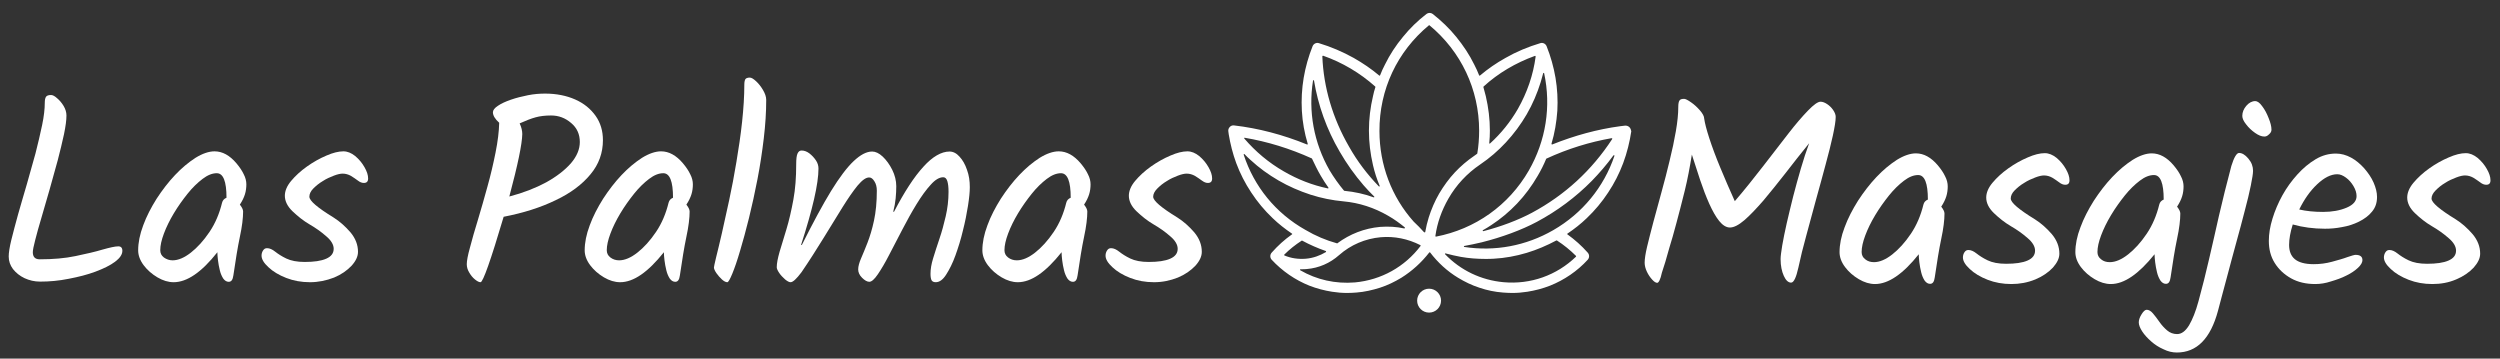
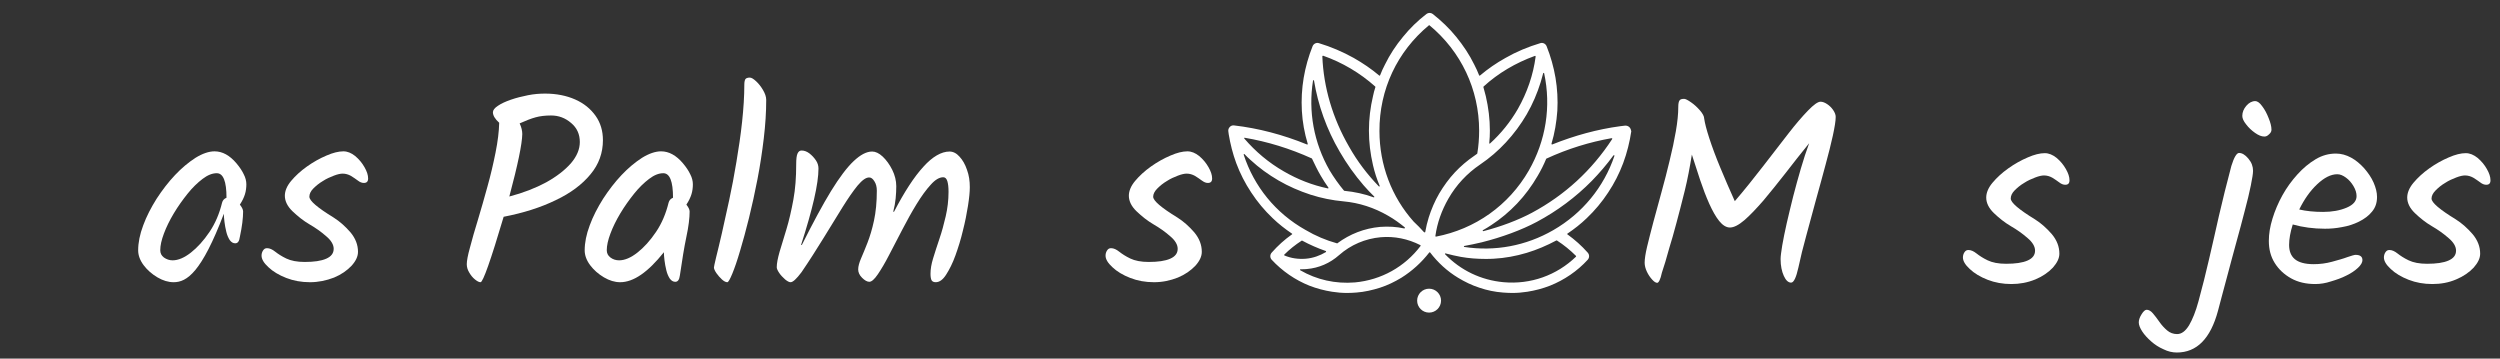
<svg xmlns="http://www.w3.org/2000/svg" x="0px" y="0px" viewBox="0 0 1234 177" style="enable-background:new 0 0 1234 177;" xml:space="preserve">
  <rect x="0" y="0" width="1234" height="177" fill="#333333" stroke="none" />
  <style type="text/css"> .st0{fill:#FFFFFF;} </style>
  <g id="Layer_1">
    <path class="st0" d="M804.3,62.8c-0.6-0.6-1.3-0.8-2.1-0.8c-0.8,0.1-1.7,0.2-2.5,0.3l0,0c0,0,0,0,0,0c-11.2,1.5-22.5,4.6-33.5,9 c-0.2,0.1-0.4-0.1-0.4-0.3c0,0,0,0,0,0c1.6-5.3,2.5-10.8,2.9-16.3c0.3-5.4,0-10.9-0.9-16.3c-0.9-5.3-2.4-10.6-4.4-15.6 c-0.5-1.2-1.8-1.9-3.1-1.5c-6,1.8-11.8,4.2-17.2,7.3c-4.5,2.5-8.7,5.4-12.6,8.7c-0.1,0.1-0.3,0.1-0.4-0.1c-0.7-1.8-1.5-3.6-2.4-5.3 c-2.4-4.9-5.4-9.4-8.9-13.7c-3.4-4.2-7.4-8-11.6-11.3c-0.9-0.7-2.2-0.7-3.1,0c-4.3,3.3-8.2,7.1-11.6,11.3 c-3.5,4.2-6.5,8.8-8.9,13.7c-0.9,1.7-1.7,3.5-2.4,5.3c-0.1,0.2-0.3,0.2-0.4,0.1c-3.9-3.3-8.2-6.2-12.6-8.7 c-5.4-3-11.2-5.5-17.2-7.3c-1.3-0.4-2.6,0.3-3.1,1.5c-2,5-3.5,10.3-4.4,15.6c-0.9,5.4-1.2,10.8-0.9,16.3c0.3,5.5,1.3,11,2.9,16.3 c0,0,0,0,0,0c0.1,0.2-0.1,0.4-0.4,0.3c-11.8-4.8-23.9-8-36-9.4c-0.8-0.1-1.6,0.2-2.1,0.8c-0.6,0.6-0.8,1.4-0.7,2.1 c0.1,0.5,0.1,1,0.2,1.5l0,0c0,0,0,0,0,0c0.8,4.8,2,9.6,3.7,14.2c1.9,5.1,4.4,10,7.4,14.5c3,4.6,6.6,8.9,10.6,12.7 c2.9,2.8,6.1,5.3,9.5,7.6c0.2,0.1,0.2,0.3,0,0.4c-3.7,2.6-7,5.6-10,9c-0.9,1-0.9,2.5,0,3.5c5.2,5.6,11.6,10,18.6,12.8 c3.6,1.4,7.4,2.4,11.2,3c2.5,0.4,5,0.6,7.5,0.6c1.5,0,3-0.1,4.5-0.2c4-0.3,7.9-1.2,11.7-2.4c3.7-1.2,7.2-2.9,10.5-4.9 c5.3-3.3,10-7.6,13.8-12.5c0.1-0.1,0.3-0.1,0.4,0c3.8,5,8.5,9.3,13.8,12.5c3.3,2,6.8,3.7,10.5,4.9c3.8,1.3,7.7,2.1,11.7,2.4 c1.5,0.1,3,0.2,4.5,0.2c2.5,0,5-0.2,7.5-0.6c3.8-0.6,7.6-1.6,11.2-3c7-2.8,13.5-7.2,18.6-12.8c0.9-1,0.9-2.5,0-3.5 c-3-3.4-6.4-6.4-10-9c-0.2-0.1-0.2-0.3,0-0.4c3.4-2.3,6.6-4.8,9.5-7.6c4-3.8,7.6-8.1,10.6-12.7c3-4.5,5.5-9.4,7.4-14.5 c1.9-5.1,3.2-10.4,4-15.7C805.1,64.1,804.8,63.3,804.3,62.8z M795.5,68.2c0.2,0,0.4,0.2,0.3,0.4c-10.1,15.5-23.4,27.7-39.6,36.4 c-6.9,3.7-15.5,6.9-24,9.1c-0.3,0.1-0.5-0.3-0.2-0.5c1.4-0.8,2.8-1.6,4.1-2.5c4.6-3,8.9-6.6,12.7-10.6c3.9-4.1,7.3-8.7,10.2-13.7 c1.6-2.7,3-5.5,4.2-8.4c0-0.1,0.1-0.1,0.1-0.1C773.9,73.4,784.7,70.1,795.5,68.2z M754.6,84.2c-9.9,17.2-26.5,28.9-45.8,32.6 c-0.2,0-0.3-0.1-0.3-0.3c0.9-6.5,3.1-12.6,6.4-18.4c3.9-6.8,9.2-12.5,15.7-16.9c4.6-3.1,8.9-6.8,12.7-10.9 c3.9-4.2,7.4-8.9,10.3-13.9c2.9-5,5.2-10.4,6.9-15.9c0.4-1.4,0.8-2.8,1.2-4.3c0.1-0.3,0.5-0.3,0.5,0 C765.7,52.5,763.1,69.4,754.6,84.2z M757.6,27.6c0.2-0.1,0.4,0.1,0.4,0.3c-1.2,9.1-4.2,17.8-8.8,25.9c-3.7,6.4-8.3,12.1-13.7,17 c-0.2,0.2-0.5,0-0.4-0.2c0.2-2,0.3-4,0.3-6.1c0-5.7-0.7-11.4-2-17c-0.4-1.5-0.8-3-1.2-4.5c0-0.1,0-0.2,0.1-0.3 C739.5,36.1,748.2,31,757.6,27.6z M705.3,12.5c0.1-0.1,0.2-0.1,0.3,0c15.6,12.9,24.5,31.7,24.5,52c0,3.8-0.3,7.6-0.9,11.2 c0,0.1-0.1,0.1-0.1,0.2c-0.5,0.3-0.9,0.7-1.4,1c-3.5,2.4-6.7,5.1-9.6,8.2c-2.9,3.1-5.5,6.7-7.7,10.4c-2.2,3.8-3.9,7.8-5.2,11.9 c-0.7,2.3-1.3,4.7-1.7,7.1c0,0.2-0.3,0.3-0.4,0.2c-0.1-0.1-0.2-0.2-0.3-0.2c0,0,0,0,0,0c-1.6-1.8-3.3-3.5-5-5.1c0,0,0,0,0,0 c-10.9-12.2-16.9-28-16.9-44.7C680.8,44.2,689.7,25.4,705.3,12.5z M678.8,42.7c0.1,0.1,0.1,0.2,0.1,0.3c-0.5,1.5-0.9,3-1.2,4.5 c-1.3,5.5-2,11.2-2,17c0,5.7,0.7,11.4,2,17c0.8,3.5,1.9,6.9,3.3,10.2c0.1,0.3-0.2,0.5-0.4,0.3c-5.6-5.8-10.6-12.3-14.7-19.6 c-8.1-14-12.6-29.3-13.2-44.6c0-0.2,0.2-0.3,0.4-0.3C662.5,30.8,671.3,36,678.8,42.7z M648.1,39.8c0-0.3,0.5-0.3,0.5,0 c2,12.1,6.2,24,12.7,35.1c3.4,5.9,7.4,11.5,11.8,16.6c1.7,1.9,3.4,3.8,5.2,5.5c0.2,0.2,0,0.5-0.3,0.4c-4.6-1.7-9.4-2.7-14.3-3.2 c0,0-0.1,0-0.1,0c-0.1,0-0.1,0-0.2-0.1c-2.6-3.1-5-6.5-7.1-10C648.5,70.5,645.7,55,648.1,39.8z M651.9,86.7c1.2,2,2.4,4,3.8,5.9 c0.1,0.2,0,0.5-0.3,0.4c-7.6-1.6-14.8-4.4-21.7-8.4c-7.5-4.3-14-9.8-19.5-16.2c-0.2-0.2,0-0.5,0.2-0.4c11.2,1.9,22.3,5.3,33.1,10.2 c0.1,0,0.1,0.1,0.1,0.1C649,81.2,650.3,84,651.9,86.7z M613.9,76.4c-0.1-0.3,0.2-0.5,0.4-0.3c0.9,1,1.9,1.9,2.9,2.8 c4.2,3.9,8.9,7.3,13.9,10.2c5,2.9,10.3,5.2,15.8,7c5.3,1.7,10.8,2.8,16.3,3.3c7.7,0.7,15.1,3.1,22,7.1c3,1.7,5.7,3.7,8.3,5.8 c-0.3,0.5,0,0-0.2,0.5c-4-0.9-8-1.1-12.1-0.8c-7.7,0.7-14.9,3.5-21.1,8.1c-0.1,0.1-0.2,0.1-0.2,0c-5.4-1.5-10.6-3.7-15.5-6.6 C629.6,105.2,619,92,613.9,76.4z M654.4,123.9c0.2,0.1,0.2,0.4,0.1,0.5c-3,1.8-6.4,3-9.9,3.3c-3.7,0.3-7.3-0.2-10.6-1.6 c-0.2-0.1-0.2-0.3-0.1-0.4c2.6-2.6,5.5-4.9,8.6-6.9c0.1-0.1,0.2-0.1,0.3,0C646.5,120.8,650.4,122.5,654.4,123.9z M668.8,139.4 c-9.6,0.8-18.9-1.3-27-6c-0.2-0.1-0.1-0.5,0.1-0.5c0.2,0,0.4,0,0.6,0c0.8,0,1.6,0,2.5-0.1c6-0.5,11.5-2.9,16-6.9 c5.8-5.1,12.9-8.1,20.5-8.8c6.8-0.6,13.5,0.8,19.6,3.9c0.1,0.1,0.2,0.3,0.1,0.4C693.4,131.7,681.8,138.2,668.8,139.4z M777.9,126.3 c0.1,0.1,0.1,0.3,0,0.4c-9.5,9.2-22.4,13.8-35.7,12.6c-11.2-1-21.3-5.9-28.9-13.8c-0.2-0.2,0-0.5,0.3-0.4c2.5,0.7,5,1.2,7.5,1.7 c4,0.7,8,1,12,1c1.4,0,2.8,0,4.2-0.1c5.5-0.3,11-1.3,16.3-2.9c5-1.5,9.9-3.6,14.6-6.1c0.1,0,0.2,0,0.3,0 C771.9,120.9,775,123.4,777.9,126.3z M766.7,113.6c-13.5,7.8-28.9,10.6-43.9,8.3c-0.3,0-0.3-0.5,0-0.5c2.8-0.5,5.6-1.1,8.6-1.8 c10-2.5,19.7-6.1,27.2-10.1c10.1-5.4,19.2-12.2,27.1-20.2c3.8-3.9,7.4-8.1,10.7-12.6c0.2-0.2,0.6,0,0.5,0.2 C791.7,92.3,781.1,105.3,766.7,113.6z" />
    <circle class="st0" cx="705.4" cy="148.4" r="5.9" />
  </g>
  <g id="Layer_2">
    <g>
-       <path class="st0" d="M19.8,139c-2.8,0-5.3-0.6-7.7-1.7c-2.3-1.1-4.2-2.6-5.7-4.5c-1.4-1.9-2.1-3.9-2.1-6.2c0-1.8,0.4-4.5,1.3-8.2 c0.9-3.6,2-7.8,3.3-12.5c1.3-4.7,2.8-9.6,4.3-14.8c1.5-5.2,2.9-10.3,4.3-15.3c1.3-5.1,2.4-9.8,3.3-14.1c0.9-4.3,1.3-8,1.3-10.9 c0-1.4,0.2-2.4,0.6-3c0.4-0.6,1.2-0.9,2.5-0.9c0.8,0,1.8,0.5,3,1.6c1.2,1,2.3,2.3,3.2,3.8c0.9,1.5,1.4,3.1,1.4,4.7 c0,2.3-0.4,5.3-1.2,9.2c-0.8,3.9-1.9,8.1-3.1,12.9c-1.3,4.7-2.6,9.5-4,14.4c-1.4,4.9-2.8,9.5-4,13.8c-1.3,4.3-2.3,8-3.1,11.1 c-0.8,3-1.2,5.1-1.2,6.1c0,2.3,1.1,3.5,3.4,3.5c6.6,0,12.5-0.5,17.7-1.6c5.2-1.1,9.7-2.1,13.3-3.2c3.6-1,6.2-1.6,7.8-1.6 c1.3,0,2,0.7,2,2.2c0,1.8-1.2,3.6-3.6,5.4c-2.4,1.8-5.7,3.4-9.7,4.9c-4,1.5-8.4,2.6-13.1,3.5C29.1,138.6,24.4,139,19.8,139z" />
-       <path class="st0" d="M85.7,139.3c-2.6,0-5.3-0.8-8-2.4c-2.7-1.6-5-3.6-6.8-6c-1.8-2.4-2.7-4.9-2.7-7.3c0-3.8,0.8-7.9,2.5-12.4 c1.6-4.4,3.9-8.8,6.6-13.1c2.8-4.3,5.8-8.2,9.1-11.7c3.3-3.5,6.7-6.3,10.1-8.5c3.4-2.1,6.6-3.2,9.4-3.2c3.9,0,7.5,2,10.8,5.9 c1.6,1.9,2.8,3.7,3.6,5.4c0.9,1.7,1.3,3.4,1.3,5c0,1.6-0.2,3.3-0.7,4.9c-0.5,1.6-1.3,3.3-2.5,5.1c1,1.3,1.6,2.4,1.6,3.4 c0,3.2-0.5,7.4-1.6,12.5c-1.1,5.2-2.1,11.5-3.2,19c-0.3,2.2-1,3.2-2.3,3.2c-1,0-1.9-0.5-2.7-1.6c-0.7-1.1-1.3-2.4-1.7-4.1 c-0.4-1.6-0.7-3.3-0.9-4.9c-0.2-1.6-0.3-3-0.3-4C99.5,134.4,92.3,139.3,85.7,139.3z M85.2,128.5c2.8,0,5.8-1.3,9-3.8 s6.3-5.9,9.2-10.2c2.9-4.3,4.9-9.1,6.2-14.4c0.3-1.2,1-2,2.2-2.5c0-8.1-1.6-12.1-4.8-12.1c-2.2,0-4.5,0.9-7,2.8 c-2.5,1.9-5,4.3-7.4,7.3c-2.4,3-4.7,6.2-6.8,9.7c-2.1,3.5-3.7,6.8-4.9,10c-1.2,3.2-1.8,5.9-1.8,8.2c0,1.5,0.6,2.7,1.8,3.6 C82.2,128,83.6,128.5,85.2,128.5z" />
+       <path class="st0" d="M85.7,139.3c-2.6,0-5.3-0.8-8-2.4c-2.7-1.6-5-3.6-6.8-6c-1.8-2.4-2.7-4.9-2.7-7.3c0-3.8,0.8-7.9,2.5-12.4 c1.6-4.4,3.9-8.8,6.6-13.1c2.8-4.3,5.8-8.2,9.1-11.7c3.3-3.5,6.7-6.3,10.1-8.5c3.4-2.1,6.6-3.2,9.4-3.2c3.9,0,7.5,2,10.8,5.9 c1.6,1.9,2.8,3.7,3.6,5.4c0.9,1.7,1.3,3.4,1.3,5c0,1.6-0.2,3.3-0.7,4.9c-0.5,1.6-1.3,3.3-2.5,5.1c1,1.3,1.6,2.4,1.6,3.4 c0,3.2-0.5,7.4-1.6,12.5c-0.3,2.2-1,3.2-2.3,3.2c-1,0-1.9-0.5-2.7-1.6c-0.7-1.1-1.3-2.4-1.7-4.1 c-0.4-1.6-0.7-3.3-0.9-4.9c-0.2-1.6-0.3-3-0.3-4C99.5,134.4,92.3,139.3,85.7,139.3z M85.2,128.5c2.8,0,5.8-1.3,9-3.8 s6.3-5.9,9.2-10.2c2.9-4.3,4.9-9.1,6.2-14.4c0.3-1.2,1-2,2.2-2.5c0-8.1-1.6-12.1-4.8-12.1c-2.2,0-4.5,0.9-7,2.8 c-2.5,1.9-5,4.3-7.4,7.3c-2.4,3-4.7,6.2-6.8,9.7c-2.1,3.5-3.7,6.8-4.9,10c-1.2,3.2-1.8,5.9-1.8,8.2c0,1.5,0.6,2.7,1.8,3.6 C82.2,128,83.6,128.5,85.2,128.5z" />
      <path class="st0" d="M153,139.3c-4.2,0-8.1-0.7-11.7-2.1c-3.6-1.4-6.6-3.2-8.8-5.3c-2.3-2.1-3.4-4-3.4-5.7c0-0.9,0.2-1.7,0.7-2.5 c0.5-0.8,1.1-1.2,2-1.2c1.3,0,2.6,0.6,4,1.7c1.4,1.1,3.2,2.3,5.5,3.4c2.3,1.1,5.3,1.7,9.1,1.7c4.6,0,8.1-0.5,10.6-1.6 c2.5-1.1,3.7-2.7,3.7-4.9c0-2-1.2-4.1-3.7-6.2c-2.5-2.2-5.2-4.1-8.3-5.9c-2.9-1.7-5.7-3.9-8.3-6.4c-2.6-2.5-3.8-5.1-3.8-7.7 c0-2.3,1-4.8,3.1-7.3c2.1-2.5,4.7-4.9,7.8-7.1s6.3-4,9.6-5.4c3.2-1.4,6-2.1,8.4-2.1c2,0,3.9,0.8,5.8,2.3c1.9,1.6,3.4,3.4,4.6,5.5 c1.2,2.1,1.8,3.9,1.8,5.6c0,1.5-0.7,2.2-2.1,2.2c-1,0-2-0.4-3-1.2c-1-0.8-2.2-1.5-3.4-2.3c-1.3-0.7-2.6-1.1-4.1-1.1 c-1,0-2.5,0.3-4.3,1c-1.8,0.7-3.7,1.5-5.5,2.7c-1.9,1.1-3.4,2.4-4.7,3.7c-1.3,1.3-1.9,2.7-1.9,4c0,2,4,5.4,12,10.3 c3,1.9,5.8,4.4,8.3,7.3c2.5,3,3.7,6.2,3.7,9.6c0,2.3-1.1,4.6-3.2,6.9c-2.2,2.3-5,4.3-8.6,5.8C161,138.5,157.1,139.3,153,139.3z" />
      <path class="st0" d="M237.2,139.3c-0.8,0-1.7-0.5-2.8-1.4c-1.1-0.9-2-2-2.8-3.4c-0.8-1.3-1.2-2.7-1.2-4.1c0-1.6,0.5-4.4,1.6-8.3 c1-3.9,2.3-8.4,3.9-13.6c1.6-5.2,3.1-10.7,4.7-16.4c1.6-5.7,2.9-11.3,4-16.8c1.1-5.5,1.7-10.4,1.8-14.7c-2.1-1.9-3.1-3.6-3.1-5.2 c0-1,0.8-2.1,2.5-3.2c1.6-1.1,3.8-2.1,6.4-3c2.6-0.9,5.4-1.6,8.4-2.2c3-0.6,5.8-0.8,8.5-0.8c5.5,0,10.5,1,14.8,2.9 s7.6,4.6,10.1,8.1c2.4,3.4,3.6,7.4,3.6,12c0,6.2-2,11.9-6.1,16.8c-4.1,5-9.8,9.3-17.2,12.8c-7.4,3.6-15.9,6.3-25.7,8.2 C242.2,128.6,238.4,139.3,237.2,139.3z M251.4,97c6.9-1.8,13-4.2,18.2-7c5.2-2.9,9.2-6,12.2-9.4c2.9-3.4,4.4-6.9,4.4-10.5 c0-3.8-1.4-7-4.3-9.4c-2.9-2.5-6.2-3.7-9.9-3.7c-2.9,0-5.4,0.3-7.6,0.9c-2.2,0.6-4.8,1.6-7.9,3c0.9,1.9,1.3,3.7,1.3,5.3 C257.7,71.1,255.6,81.3,251.4,97z" />
      <path class="st0" d="M306.1,139.3c-2.6,0-5.3-0.8-8-2.4c-2.7-1.6-5-3.6-6.8-6c-1.8-2.4-2.7-4.9-2.7-7.3c0-3.8,0.8-7.9,2.5-12.4 c1.6-4.4,3.9-8.8,6.6-13.1c2.8-4.3,5.8-8.2,9.1-11.7c3.3-3.5,6.7-6.3,10.1-8.5c3.4-2.1,6.6-3.2,9.4-3.2c3.9,0,7.5,2,10.8,5.9 c1.6,1.9,2.8,3.7,3.6,5.4c0.9,1.7,1.3,3.4,1.3,5c0,1.6-0.2,3.3-0.7,4.9c-0.5,1.6-1.3,3.3-2.5,5.1c1,1.3,1.6,2.4,1.6,3.4 c0,3.2-0.5,7.4-1.6,12.5c-1.1,5.2-2.1,11.5-3.2,19c-0.3,2.2-1,3.2-2.3,3.2c-1,0-1.9-0.5-2.7-1.6c-0.7-1.1-1.3-2.4-1.7-4.1 c-0.4-1.6-0.7-3.3-0.9-4.9c-0.2-1.6-0.3-3-0.3-4C319.8,134.4,312.7,139.3,306.1,139.3z M305.6,128.5c2.8,0,5.8-1.3,9-3.8 s6.3-5.9,9.2-10.2c2.9-4.3,4.9-9.1,6.2-14.4c0.3-1.2,1-2,2.2-2.5c0-8.1-1.6-12.1-4.8-12.1c-2.2,0-4.5,0.9-7,2.8 c-2.5,1.9-5,4.3-7.4,7.3c-2.4,3-4.7,6.2-6.8,9.7c-2.1,3.5-3.7,6.8-4.9,10c-1.2,3.2-1.8,5.9-1.8,8.2c0,1.5,0.6,2.7,1.8,3.6 C302.5,128,303.9,128.5,305.6,128.5z" />
      <path class="st0" d="M359,139.3c-0.8,0-1.7-0.5-2.7-1.4c-1-0.9-1.9-2-2.7-3.1c-0.8-1.2-1.2-2.1-1.2-2.8c0-0.4,0.4-2.1,1.1-5.1 c0.7-2.9,1.7-6.8,2.8-11.7c1.1-4.9,2.3-10.3,3.6-16.3c1.3-6,2.5-12.4,3.6-19c1.1-6.6,2.1-13.2,2.8-19.8c0.7-6.5,1.1-12.7,1.1-18.4 c0-1.2,0.2-2.1,0.5-2.6c0.3-0.5,1.1-0.8,2.2-0.8c0.8,0,1.8,0.6,3.1,1.8c1.3,1.2,2.4,2.6,3.4,4.3s1.6,3.3,1.6,4.9 c0,6-0.4,12.3-1.2,19c-0.8,6.7-1.8,13.4-3.1,20.1c-1.3,6.7-2.7,13.1-4.2,19.2c-1.5,6.1-3,11.5-4.4,16.2c-1.4,4.8-2.7,8.5-3.8,11.2 C360.3,137.9,359.5,139.3,359,139.3z" />
      <path class="st0" d="M390.2,139.3c-0.7,0-1.6-0.5-2.7-1.4c-1.1-1-2.1-2-2.9-3.2c-0.8-1.2-1.2-2.1-1.2-2.8c0-1.9,0.5-4.4,1.4-7.6 c1-3.2,2.1-6.9,3.4-11.2c1.3-4.3,2.4-9.1,3.4-14.5c1-5.4,1.4-11.2,1.4-17.4c0-2.7,0.2-4.5,0.7-5.5c0.5-1,1.1-1.4,2-1.4 c1.3,0,2.6,0.5,3.8,1.4c1.3,1,2.3,2.1,3.2,3.4c0.9,1.3,1.3,2.7,1.3,4.1c0,7.5-2.9,20.1-8.6,37.7h0.4c5.5-11,10.3-19.9,14.4-26.6 c4.2-6.8,7.9-11.7,11.2-14.8c3.3-3.1,6.3-4.7,9.1-4.7c1.6,0,3.4,0.8,5.2,2.5s3.4,3.9,4.7,6.5c1.3,2.6,2,5.4,2,8.1 c0,1.9-0.1,3.9-0.3,6c-0.2,2.1-0.6,4.3-1.2,6.6h0.4c5.1-9.8,9.9-17.2,14.5-22.2c4.5-5,8.9-7.5,12.9-7.5c1.7,0,3.4,0.8,4.9,2.5 c1.5,1.6,2.8,3.8,3.7,6.5c1,2.7,1.4,5.5,1.4,8.6c0,2.3-0.3,5.4-0.9,9.2c-0.6,3.8-1.4,7.9-2.5,12.2c-1,4.3-2.3,8.4-3.7,12.3 c-1.4,3.9-3,7-4.6,9.5c-1.6,2.5-3.3,3.7-5.1,3.7c-1,0-1.7-0.3-2.1-1c-0.3-0.6-0.5-1.7-0.5-3.1c0-2.3,0.4-4.8,1.3-7.7 c0.9-2.9,1.9-6.1,3.1-9.6c1.2-3.5,2.2-7.2,3.1-11.1s1.4-7.9,1.4-12.1c0-2.3-0.2-4-0.6-5.3c-0.4-1.3-1.1-1.9-2-1.9 c-1.9,0-4,1.2-6.2,3.7c-2.3,2.5-4.6,5.7-7,9.6c-2.4,3.9-4.7,8.1-7,12.5c-2.3,4.4-4.5,8.6-6.5,12.5c-2,3.9-3.9,7.1-5.6,9.6 c-1.7,2.5-3.1,3.7-4.2,3.7c-1.1,0-2.3-0.7-3.6-2c-1.3-1.3-1.9-2.7-1.9-4.1c0-1.5,0.5-3.3,1.4-5.4c0.9-2.1,2-4.7,3.2-7.8 c1.2-3.1,2.3-6.7,3.2-10.9c0.9-4.2,1.4-9.1,1.4-14.8c0-1.8-0.4-3.4-1.2-4.6c-0.8-1.3-1.6-1.9-2.6-1.9c-1.6,0-3.4,1.3-5.7,4 c-2.2,2.7-4.7,6.3-7.5,10.8c-2.8,4.5-5.9,9.5-9.3,15.1c-3.4,5.5-7,11.2-10.9,16.9C393.1,137.7,391.4,139.3,390.2,139.3z" />
-       <path class="st0" d="M502.4,139.3c-2.6,0-5.3-0.8-8-2.4c-2.7-1.6-5-3.6-6.8-6c-1.8-2.4-2.7-4.9-2.7-7.3c0-3.8,0.8-7.9,2.5-12.4 c1.6-4.4,3.9-8.8,6.6-13.1c2.8-4.3,5.8-8.2,9.1-11.7c3.3-3.5,6.7-6.3,10.1-8.5c3.4-2.1,6.6-3.2,9.4-3.2c3.9,0,7.5,2,10.8,5.9 c1.6,1.9,2.8,3.7,3.6,5.4c0.9,1.7,1.3,3.4,1.3,5c0,1.6-0.2,3.3-0.7,4.9c-0.5,1.6-1.3,3.3-2.5,5.1c1,1.3,1.6,2.4,1.6,3.4 c0,3.2-0.5,7.4-1.6,12.5c-1.1,5.2-2.1,11.5-3.2,19c-0.3,2.2-1,3.2-2.3,3.2c-1,0-1.9-0.5-2.7-1.6c-0.7-1.1-1.3-2.4-1.7-4.1 c-0.4-1.6-0.7-3.3-0.9-4.9c-0.2-1.6-0.3-3-0.3-4C516.1,134.4,509,139.3,502.4,139.3z M501.9,128.5c2.8,0,5.8-1.3,9-3.8 s6.3-5.9,9.2-10.2c2.9-4.3,4.9-9.1,6.2-14.4c0.3-1.2,1-2,2.2-2.5c0-8.1-1.6-12.1-4.8-12.1c-2.2,0-4.5,0.9-7,2.8 c-2.5,1.9-5,4.3-7.4,7.3c-2.4,3-4.7,6.2-6.8,9.7c-2.1,3.5-3.7,6.8-4.9,10c-1.2,3.2-1.8,5.9-1.8,8.2c0,1.5,0.6,2.7,1.8,3.6 C498.8,128,500.2,128.5,501.9,128.5z" />
      <path class="st0" d="M569.6,139.3c-4.2,0-8.1-0.7-11.7-2.1c-3.6-1.4-6.6-3.2-8.8-5.3c-2.3-2.1-3.4-4-3.4-5.7 c0-0.9,0.2-1.7,0.7-2.5c0.5-0.8,1.1-1.2,2-1.2c1.3,0,2.6,0.6,4,1.7c1.4,1.1,3.2,2.3,5.5,3.4c2.3,1.1,5.3,1.7,9.1,1.7 c4.6,0,8.1-0.5,10.6-1.6c2.5-1.1,3.7-2.7,3.7-4.9c0-2-1.2-4.1-3.7-6.2c-2.5-2.2-5.2-4.1-8.3-5.9c-2.9-1.7-5.7-3.9-8.3-6.4 c-2.6-2.5-3.8-5.1-3.8-7.7c0-2.3,1-4.8,3.1-7.3c2.1-2.5,4.7-4.9,7.8-7.1c3.1-2.2,6.3-4,9.6-5.4c3.2-1.4,6-2.1,8.4-2.1 c2,0,3.9,0.8,5.8,2.3c1.9,1.6,3.4,3.4,4.6,5.5c1.2,2.1,1.8,3.9,1.8,5.6c0,1.5-0.7,2.2-2.1,2.2c-1,0-1.9-0.4-3-1.2 c-1-0.8-2.2-1.5-3.4-2.3c-1.3-0.7-2.6-1.1-4.1-1.1c-1,0-2.5,0.3-4.3,1c-1.8,0.7-3.7,1.5-5.5,2.7c-1.9,1.1-3.4,2.4-4.7,3.7 c-1.3,1.3-2,2.7-2,4c0,2,4,5.4,12,10.3c3,1.9,5.8,4.4,8.3,7.3c2.5,3,3.7,6.2,3.7,9.6c0,2.3-1.1,4.6-3.2,6.9 c-2.2,2.3-5,4.3-8.6,5.8C577.6,138.5,573.8,139.3,569.6,139.3z" />
    </g>
  </g>
  <g id="Layer_3">
    <g>
      <path class="st0" d="M818,139.6c-0.7,0-1.5-0.5-2.5-1.6c-1-1.1-1.9-2.4-2.6-3.9c-0.7-1.5-1.1-3-1.1-4.4c0-1.8,0.4-4.5,1.2-7.9 c0.8-3.5,1.9-7.5,3.1-12.2c1.3-4.6,2.6-9.5,4-14.7c1.4-5.2,2.8-10.3,4-15.5c1.3-5.2,2.3-10,3.1-14.6c0.8-4.6,1.2-8.6,1.2-12.1 c0-1.5,0.2-2.5,0.6-3.1c0.4-0.6,1.1-0.8,2.3-0.8c0.7,0,1.8,0.6,3.4,1.7c1.6,1.1,3,2.4,4.4,4c1.3,1.5,2.1,2.9,2.1,4.1 c0.3,2.1,1.1,5.3,2.5,9.6c1.4,4.3,3.2,9.2,5.5,14.7s4.6,10.9,7.1,16.4c4.9-5.7,9.5-11.5,14-17.3c4.5-5.8,8.6-11.1,12.3-15.9 c3.7-4.8,7-8.6,9.8-11.5c2.8-2.9,4.9-4.4,6.2-4.4c1,0,2.1,0.4,3.3,1.2c1.2,0.8,2.2,1.8,3,3c0.8,1.2,1.2,2.3,1.2,3.3 c0,2-0.5,5-1.4,9.2c-0.9,4.1-2.1,8.9-3.6,14.4c-1.5,5.5-3,11.2-4.7,17.2c-1.6,6-3.2,11.9-4.8,17.7c-1.6,5.8-2.9,11-3.9,15.8 c-1.1,5-2.3,7.5-3.6,7.5c-1.4,0-2.6-1.1-3.6-3.3s-1.6-5-1.6-8.3c0-1.4,0.3-3.6,0.8-6.7c0.5-3.1,1.3-6.7,2.2-10.9 c1-4.2,2-8.6,3.2-13.3c1.2-4.7,2.5-9.3,3.8-13.8c1.3-4.5,2.7-8.7,4.1-12.5c-4,4.9-7.9,9.9-11.7,14.8c-3.8,4.9-7.5,9.4-10.9,13.5 c-3.5,4-6.6,7.3-9.4,9.7c-2.8,2.4-5.2,3.6-7.1,3.6c-1.8,0-3.6-1.1-5.3-3.2c-1.7-2.1-3.3-5-4.9-8.5c-1.6-3.6-3.1-7.5-4.5-11.7 c-1.4-4.2-2.8-8.5-4.1-12.6c-1,6.2-2.1,12.1-3.5,17.8c-1.4,5.7-2.8,11-4.1,15.9c-1.3,4.9-2.5,9.1-3.6,12.6 c-1.3,4.8-2.5,8.8-3.6,12C819.6,138,818.7,139.6,818,139.6z" />
-       <path class="st0" d="M925.5,140.2c-2.6,0-5.3-0.8-8-2.4c-2.7-1.6-5-3.6-6.8-6c-1.8-2.4-2.7-4.9-2.7-7.3c0-3.8,0.8-7.9,2.5-12.3 c1.6-4.4,3.9-8.8,6.6-13.1c2.8-4.3,5.8-8.2,9.1-11.7c3.3-3.5,6.7-6.3,10.1-8.5c3.4-2.1,6.6-3.2,9.4-3.2c3.9,0,7.5,2,10.8,5.9 c1.6,1.9,2.8,3.7,3.6,5.4c0.9,1.7,1.3,3.4,1.3,5c0,1.6-0.2,3.3-0.7,4.9c-0.5,1.6-1.3,3.3-2.5,5.1c1,1.3,1.6,2.4,1.6,3.4 c0,3.2-0.5,7.4-1.6,12.5c-1.1,5.2-2.1,11.5-3.2,19c-0.3,2.2-1,3.2-2.3,3.2c-1,0-1.9-0.5-2.7-1.6c-0.7-1.1-1.3-2.4-1.7-4.1 c-0.4-1.6-0.7-3.3-0.9-4.9c-0.2-1.6-0.3-3-0.3-4C939.3,135.3,932.1,140.2,925.5,140.2z M925,129.4c2.8,0,5.8-1.3,9-3.8 c3.2-2.5,6.3-5.9,9.2-10.2c2.9-4.3,4.9-9.1,6.2-14.4c0.3-1.2,1-2,2.2-2.5c0-8.1-1.6-12.1-4.8-12.1c-2.2,0-4.5,0.9-7,2.8 c-2.5,1.9-5,4.3-7.4,7.3c-2.4,3-4.7,6.2-6.8,9.7c-2.1,3.5-3.7,6.8-4.9,10c-1.2,3.2-1.8,5.9-1.8,8.2c0,1.5,0.6,2.7,1.8,3.6 C921.9,129,923.4,129.4,925,129.4z" />
      <path class="st0" d="M992.8,140.2c-4.2,0-8.1-0.7-11.7-2.1c-3.6-1.4-6.6-3.2-8.8-5.3c-2.3-2.1-3.4-4-3.4-5.7 c0-0.9,0.2-1.7,0.7-2.5c0.5-0.8,1.1-1.2,2-1.2c1.3,0,2.6,0.6,4,1.7c1.4,1.1,3.2,2.3,5.5,3.4c2.3,1.1,5.3,1.7,9.1,1.7 c4.6,0,8.1-0.5,10.6-1.6c2.5-1.1,3.7-2.7,3.7-4.9c0-2-1.2-4.1-3.7-6.2c-2.5-2.2-5.2-4.1-8.3-5.9c-2.9-1.7-5.7-3.9-8.3-6.4 c-2.6-2.5-3.8-5.1-3.8-7.7c0-2.3,1-4.8,3.1-7.3c2.1-2.5,4.7-4.9,7.8-7.1s6.3-4,9.6-5.4c3.2-1.4,6-2.1,8.4-2.1c2,0,3.9,0.8,5.8,2.3 c1.9,1.6,3.4,3.4,4.6,5.5c1.2,2.1,1.8,3.9,1.8,5.6c0,1.5-0.7,2.2-2.1,2.2c-1,0-2-0.4-3-1.2c-1-0.8-2.2-1.5-3.4-2.3 c-1.3-0.7-2.6-1.1-4.1-1.1c-1,0-2.5,0.3-4.3,1c-1.8,0.7-3.7,1.5-5.5,2.7c-1.9,1.1-3.4,2.4-4.7,3.7c-1.3,1.3-1.9,2.7-1.9,4 c0,2,4,5.4,12,10.3c3,1.9,5.8,4.4,8.3,7.3c2.5,3,3.7,6.2,3.7,9.6c0,2.3-1.1,4.5-3.2,6.9c-2.2,2.3-5,4.3-8.6,5.8 C1000.8,139.5,996.9,140.2,992.8,140.2z" />
-       <path class="st0" d="M1041.9,140.2c-2.6,0-5.3-0.8-8-2.4c-2.7-1.6-5-3.6-6.8-6c-1.8-2.4-2.7-4.9-2.7-7.3c0-3.8,0.8-7.9,2.5-12.3 c1.6-4.4,3.9-8.8,6.6-13.1c2.8-4.3,5.8-8.2,9.1-11.7c3.3-3.5,6.7-6.3,10.1-8.5c3.4-2.1,6.6-3.2,9.4-3.2c3.9,0,7.5,2,10.8,5.9 c1.6,1.9,2.8,3.7,3.6,5.4c0.9,1.7,1.3,3.4,1.3,5c0,1.6-0.2,3.3-0.7,4.9c-0.5,1.6-1.3,3.3-2.5,5.1c1,1.3,1.6,2.4,1.6,3.4 c0,3.2-0.5,7.4-1.6,12.5c-1.1,5.2-2.1,11.5-3.2,19c-0.3,2.2-1,3.2-2.3,3.2c-1,0-1.9-0.5-2.7-1.6c-0.7-1.1-1.3-2.4-1.7-4.1 c-0.4-1.6-0.7-3.3-0.9-4.9c-0.2-1.6-0.3-3-0.3-4C1055.6,135.3,1048.5,140.2,1041.9,140.2z M1041.4,129.4c2.8,0,5.8-1.3,9-3.8 c3.2-2.5,6.3-5.9,9.2-10.2c2.9-4.3,4.9-9.1,6.2-14.4c0.3-1.2,1-2,2.2-2.5c0-8.1-1.6-12.1-4.8-12.1c-2.2,0-4.5,0.9-7,2.8 c-2.5,1.9-5,4.3-7.4,7.3c-2.4,3-4.7,6.2-6.8,9.7c-2.1,3.5-3.7,6.8-4.9,10c-1.2,3.2-1.8,5.9-1.8,8.2c0,1.5,0.6,2.7,1.8,3.6 C1038.3,129,1039.7,129.4,1041.4,129.4z" />
      <path class="st0" d="M1074.5,174c-2.2,0-4.4-0.5-6.6-1.6c-2.3-1-4.3-2.3-6.1-3.9c-1.8-1.6-3.3-3.2-4.4-4.9 c-1.1-1.7-1.7-3.2-1.7-4.5c0-1.2,0.5-2.6,1.4-4c0.9-1.5,1.8-2.2,2.5-2.2c1,0,2.1,0.6,3.1,1.8c1,1.2,2.1,2.6,3.2,4.2 c1.1,1.6,2.4,3,3.8,4.2c1.4,1.2,3.1,1.8,4.9,1.8c2.2,0,4.1-1.4,5.9-4.3c1.7-2.9,3.3-6.8,4.7-12c1.9-6.9,3.6-13.8,5.2-20.7 c1.6-6.8,3.2-14,4.9-21.5c1.7-7.5,3.8-15.7,6.1-24.5c1.3-4.2,2.6-6.4,3.8-6.4c1.5,0,3,0.9,4.6,2.8c1.6,1.9,2.3,3.9,2.3,6 c0,1.4-0.4,3.8-1.1,7.3c-0.7,3.5-1.7,7.6-3,12.5c-1.3,4.9-2.6,10.1-4.2,15.7c-1.5,5.6-3.1,11.3-4.6,17.1c-1.6,5.8-3,11.3-4.4,16.5 C1091.1,167.2,1084.3,174,1074.5,174z M1117.7,67.4c-1.4,0-2.9-0.6-4.6-1.8c-1.7-1.2-3.2-2.6-4.4-4.2c-1.3-1.6-1.9-3-1.9-4.2 c0-1.8,0.7-3.5,2-5c1.3-1.5,2.8-2.3,4.4-2.3c1,0,2.2,0.8,3.4,2.5c1.3,1.7,2.3,3.6,3.2,5.9c0.9,2.2,1.4,4.1,1.4,5.7 c0,0.9-0.4,1.6-1.2,2.3C1119.2,67.1,1118.5,67.4,1117.7,67.4z" />
      <path class="st0" d="M1142.8,140.2c-4.5,0-8.5-0.9-11.9-2.8c-3.4-1.9-6.1-4.4-8.1-7.6c-2-3.2-2.9-6.8-2.9-10.9 c0-3.5,0.6-7.1,1.8-11s2.8-7.7,4.9-11.5c2.1-3.8,4.6-7.2,7.4-10.3c2.8-3.1,5.8-5.6,9-7.5c3.2-1.9,6.5-2.8,10-2.8 c2.6,0,5.1,0.7,7.5,2c2.4,1.3,4.5,3.1,6.5,5.3c1.9,2.2,3.5,4.5,4.6,7c1.1,2.5,1.7,4.9,1.7,7.1c0,2.9-0.8,5.3-2.5,7.3 c-1.6,2-3.8,3.6-6.4,4.9c-2.6,1.3-5.4,2.2-8.4,2.7c-3,0.6-5.8,0.8-8.4,0.8c-5.6,0-10.9-0.7-15.9-2.1c-1.2,3.8-1.8,7.2-1.8,10.1 c0,3,0.9,5.4,2.8,7c1.9,1.6,5,2.5,9.3,2.5c3.1,0,6.2-0.4,9.1-1.2c2.9-0.8,5.5-1.5,7.6-2.3c2.1-0.7,3.4-1.1,4-1.1 c2.3,0,3.4,0.9,3.4,2.6c0,1.1-0.7,2.4-2.2,3.8c-1.5,1.4-3.4,2.7-5.7,3.8c-2.3,1.2-4.9,2.1-7.6,2.9 C1147.9,139.8,1145.3,140.2,1142.8,140.2z M1146.7,104.6c4.4,0,8.3-0.7,11.6-2.1c3.3-1.4,4.9-3.3,4.9-5.7c0-1.6-0.5-3.2-1.5-4.9 c-1-1.7-2.2-3.1-3.7-4.2c-1.5-1.1-2.9-1.7-4.3-1.7c-3.2,0-6.5,1.7-10,5c-3.5,3.3-6.4,7.5-8.8,12.4 C1138.3,104.2,1142.3,104.6,1146.7,104.6z" />
      <path class="st0" d="M1200.6,140.2c-4.2,0-8.1-0.7-11.7-2.1c-3.6-1.4-6.6-3.2-8.8-5.3c-2.3-2.1-3.4-4-3.4-5.7 c0-0.9,0.2-1.7,0.7-2.5c0.5-0.8,1.1-1.2,2-1.2c1.3,0,2.6,0.6,4,1.7c1.4,1.1,3.2,2.3,5.5,3.4c2.3,1.1,5.3,1.7,9.1,1.7 c4.6,0,8.1-0.5,10.6-1.6c2.5-1.1,3.7-2.7,3.7-4.9c0-2-1.2-4.1-3.7-6.2c-2.5-2.2-5.2-4.1-8.3-5.9c-2.9-1.7-5.7-3.9-8.3-6.4 c-2.6-2.5-3.8-5.1-3.8-7.7c0-2.3,1-4.8,3.1-7.3c2.1-2.5,4.7-4.9,7.8-7.1s6.3-4,9.6-5.4c3.2-1.4,6-2.1,8.4-2.1c2,0,3.9,0.8,5.8,2.3 c1.9,1.6,3.4,3.4,4.6,5.5c1.2,2.1,1.8,3.9,1.8,5.6c0,1.5-0.7,2.2-2.1,2.2c-1,0-2-0.4-3-1.2c-1-0.8-2.2-1.5-3.4-2.3 c-1.3-0.7-2.6-1.1-4.1-1.1c-1,0-2.5,0.3-4.3,1c-1.8,0.7-3.7,1.5-5.5,2.7c-1.9,1.1-3.4,2.4-4.7,3.7c-1.3,1.3-2,2.7-2,4 c0,2,4,5.4,12,10.3c3,1.9,5.8,4.4,8.3,7.3c2.5,3,3.7,6.2,3.7,9.6c0,2.3-1.1,4.5-3.2,6.9c-2.2,2.3-5,4.3-8.6,5.8 C1208.7,139.5,1204.8,140.2,1200.6,140.2z" />
    </g>
  </g>
</svg>